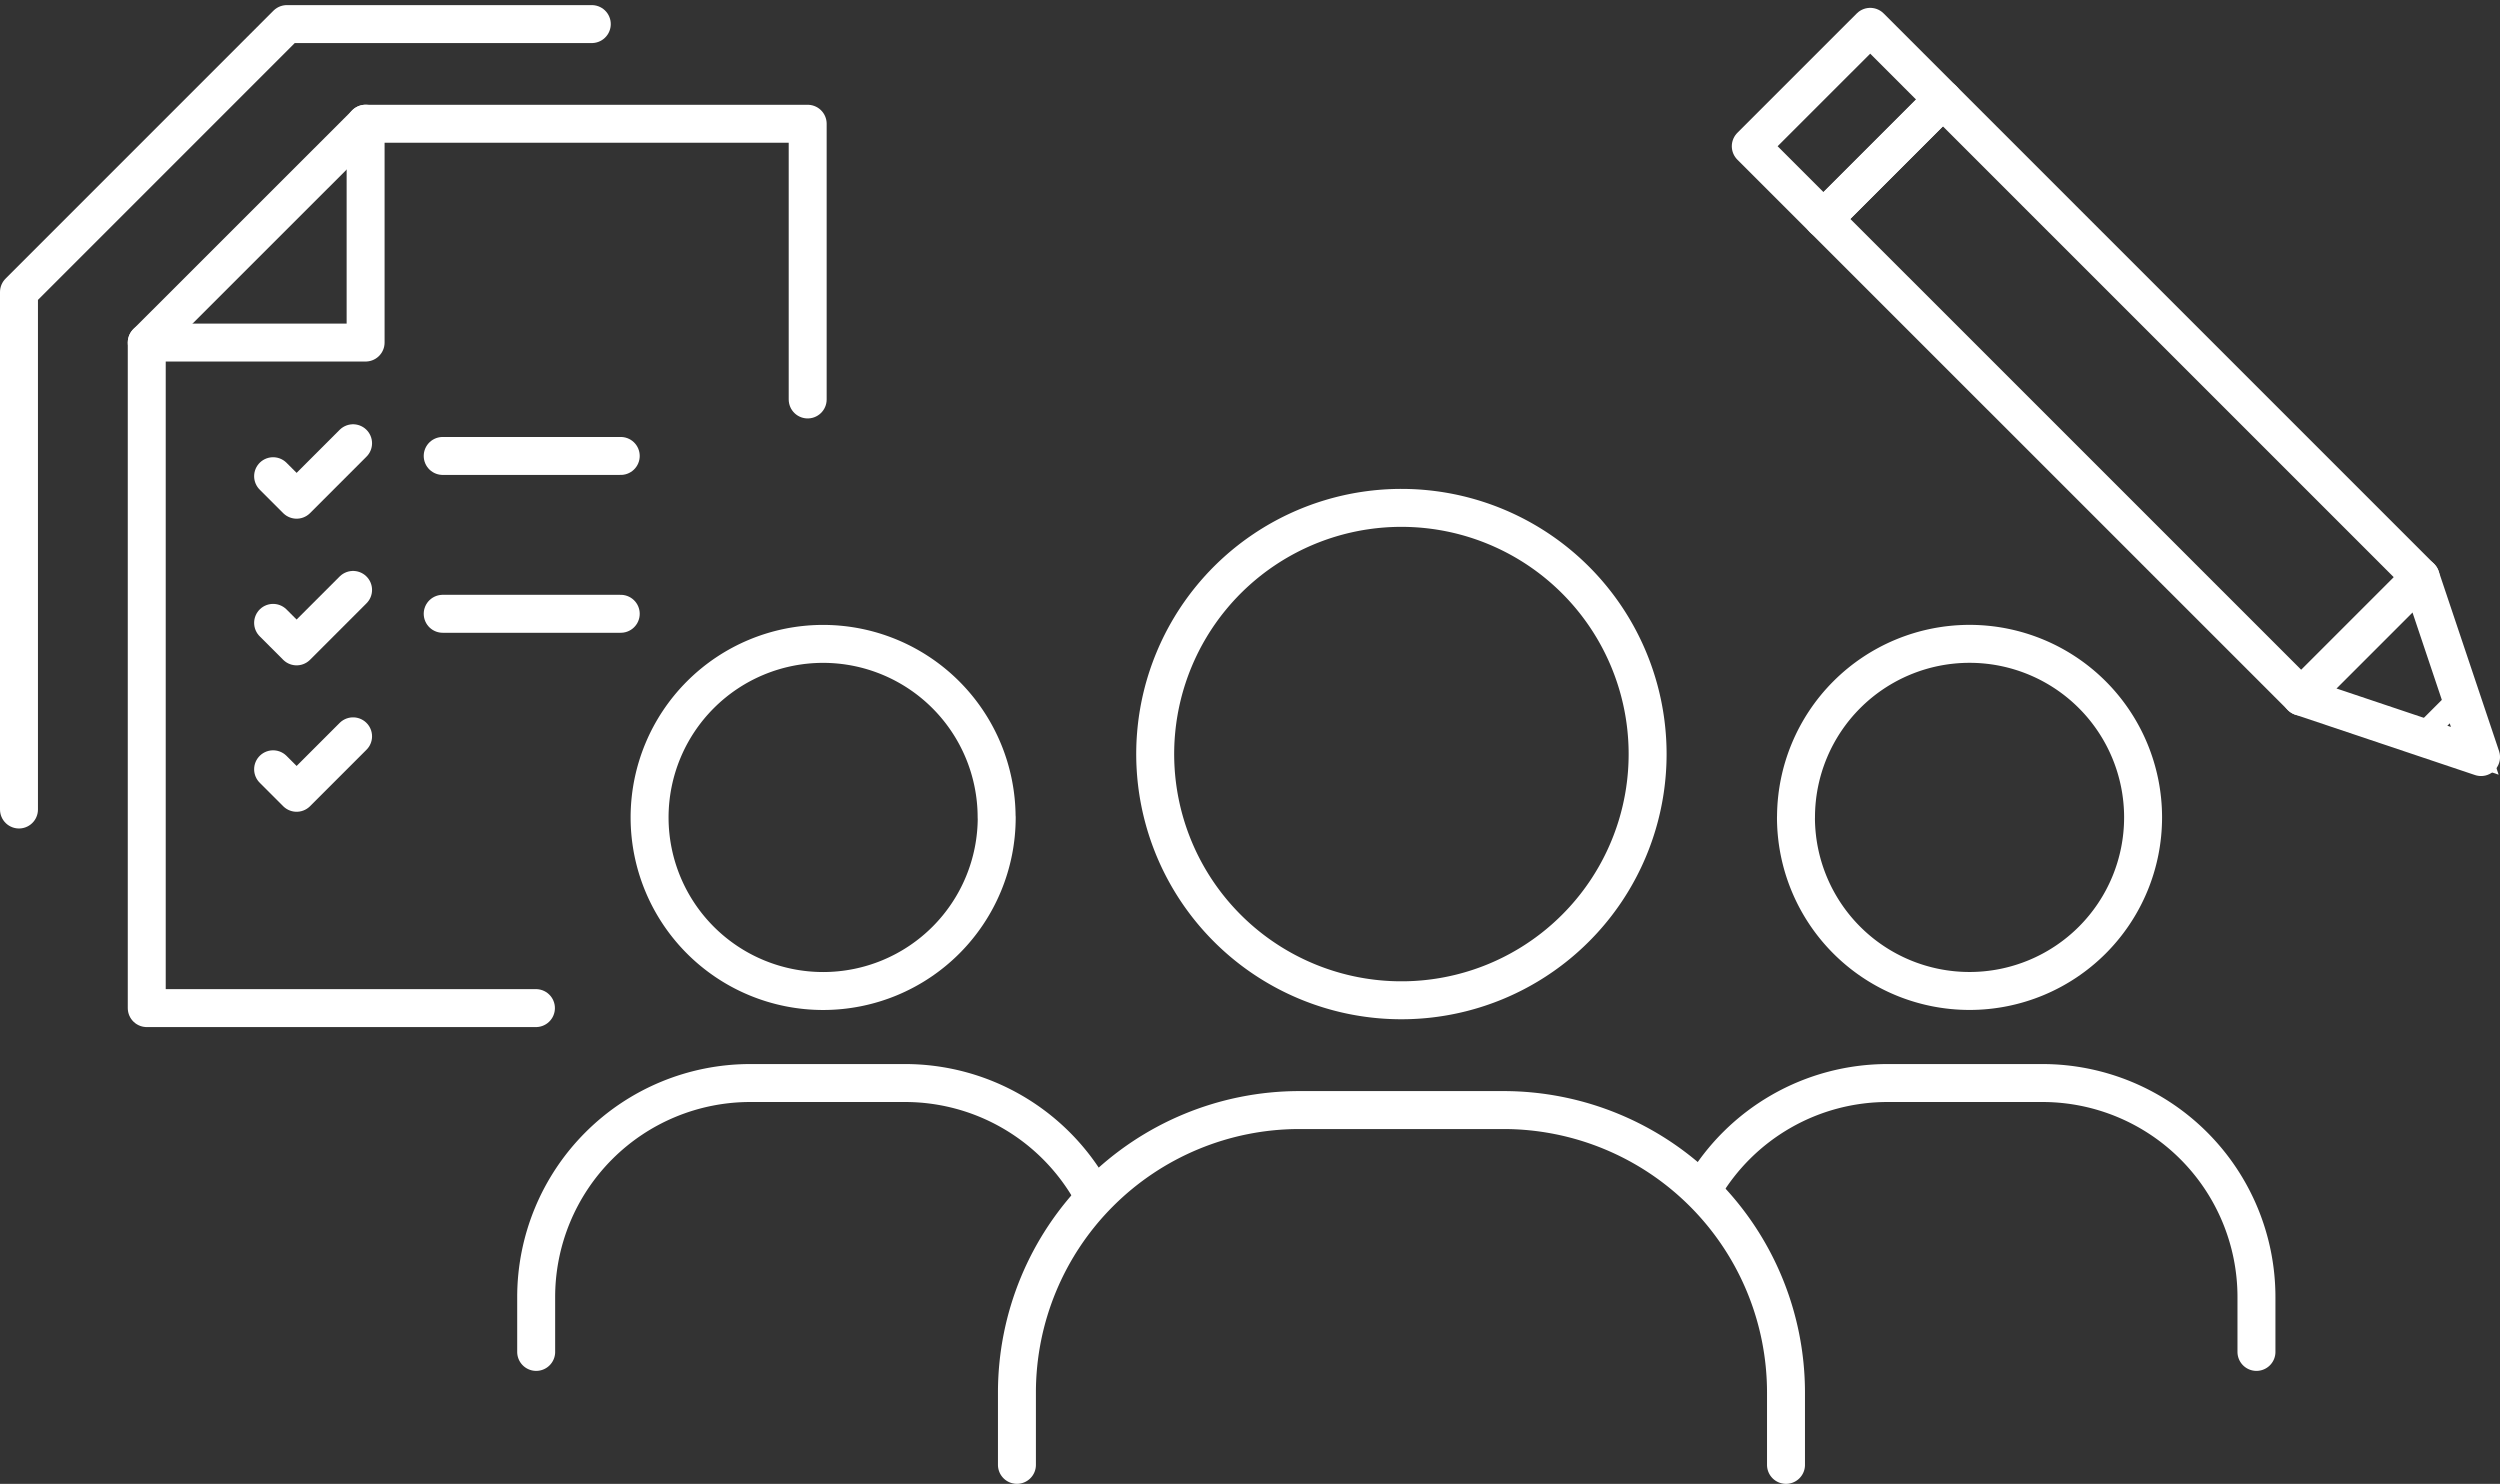
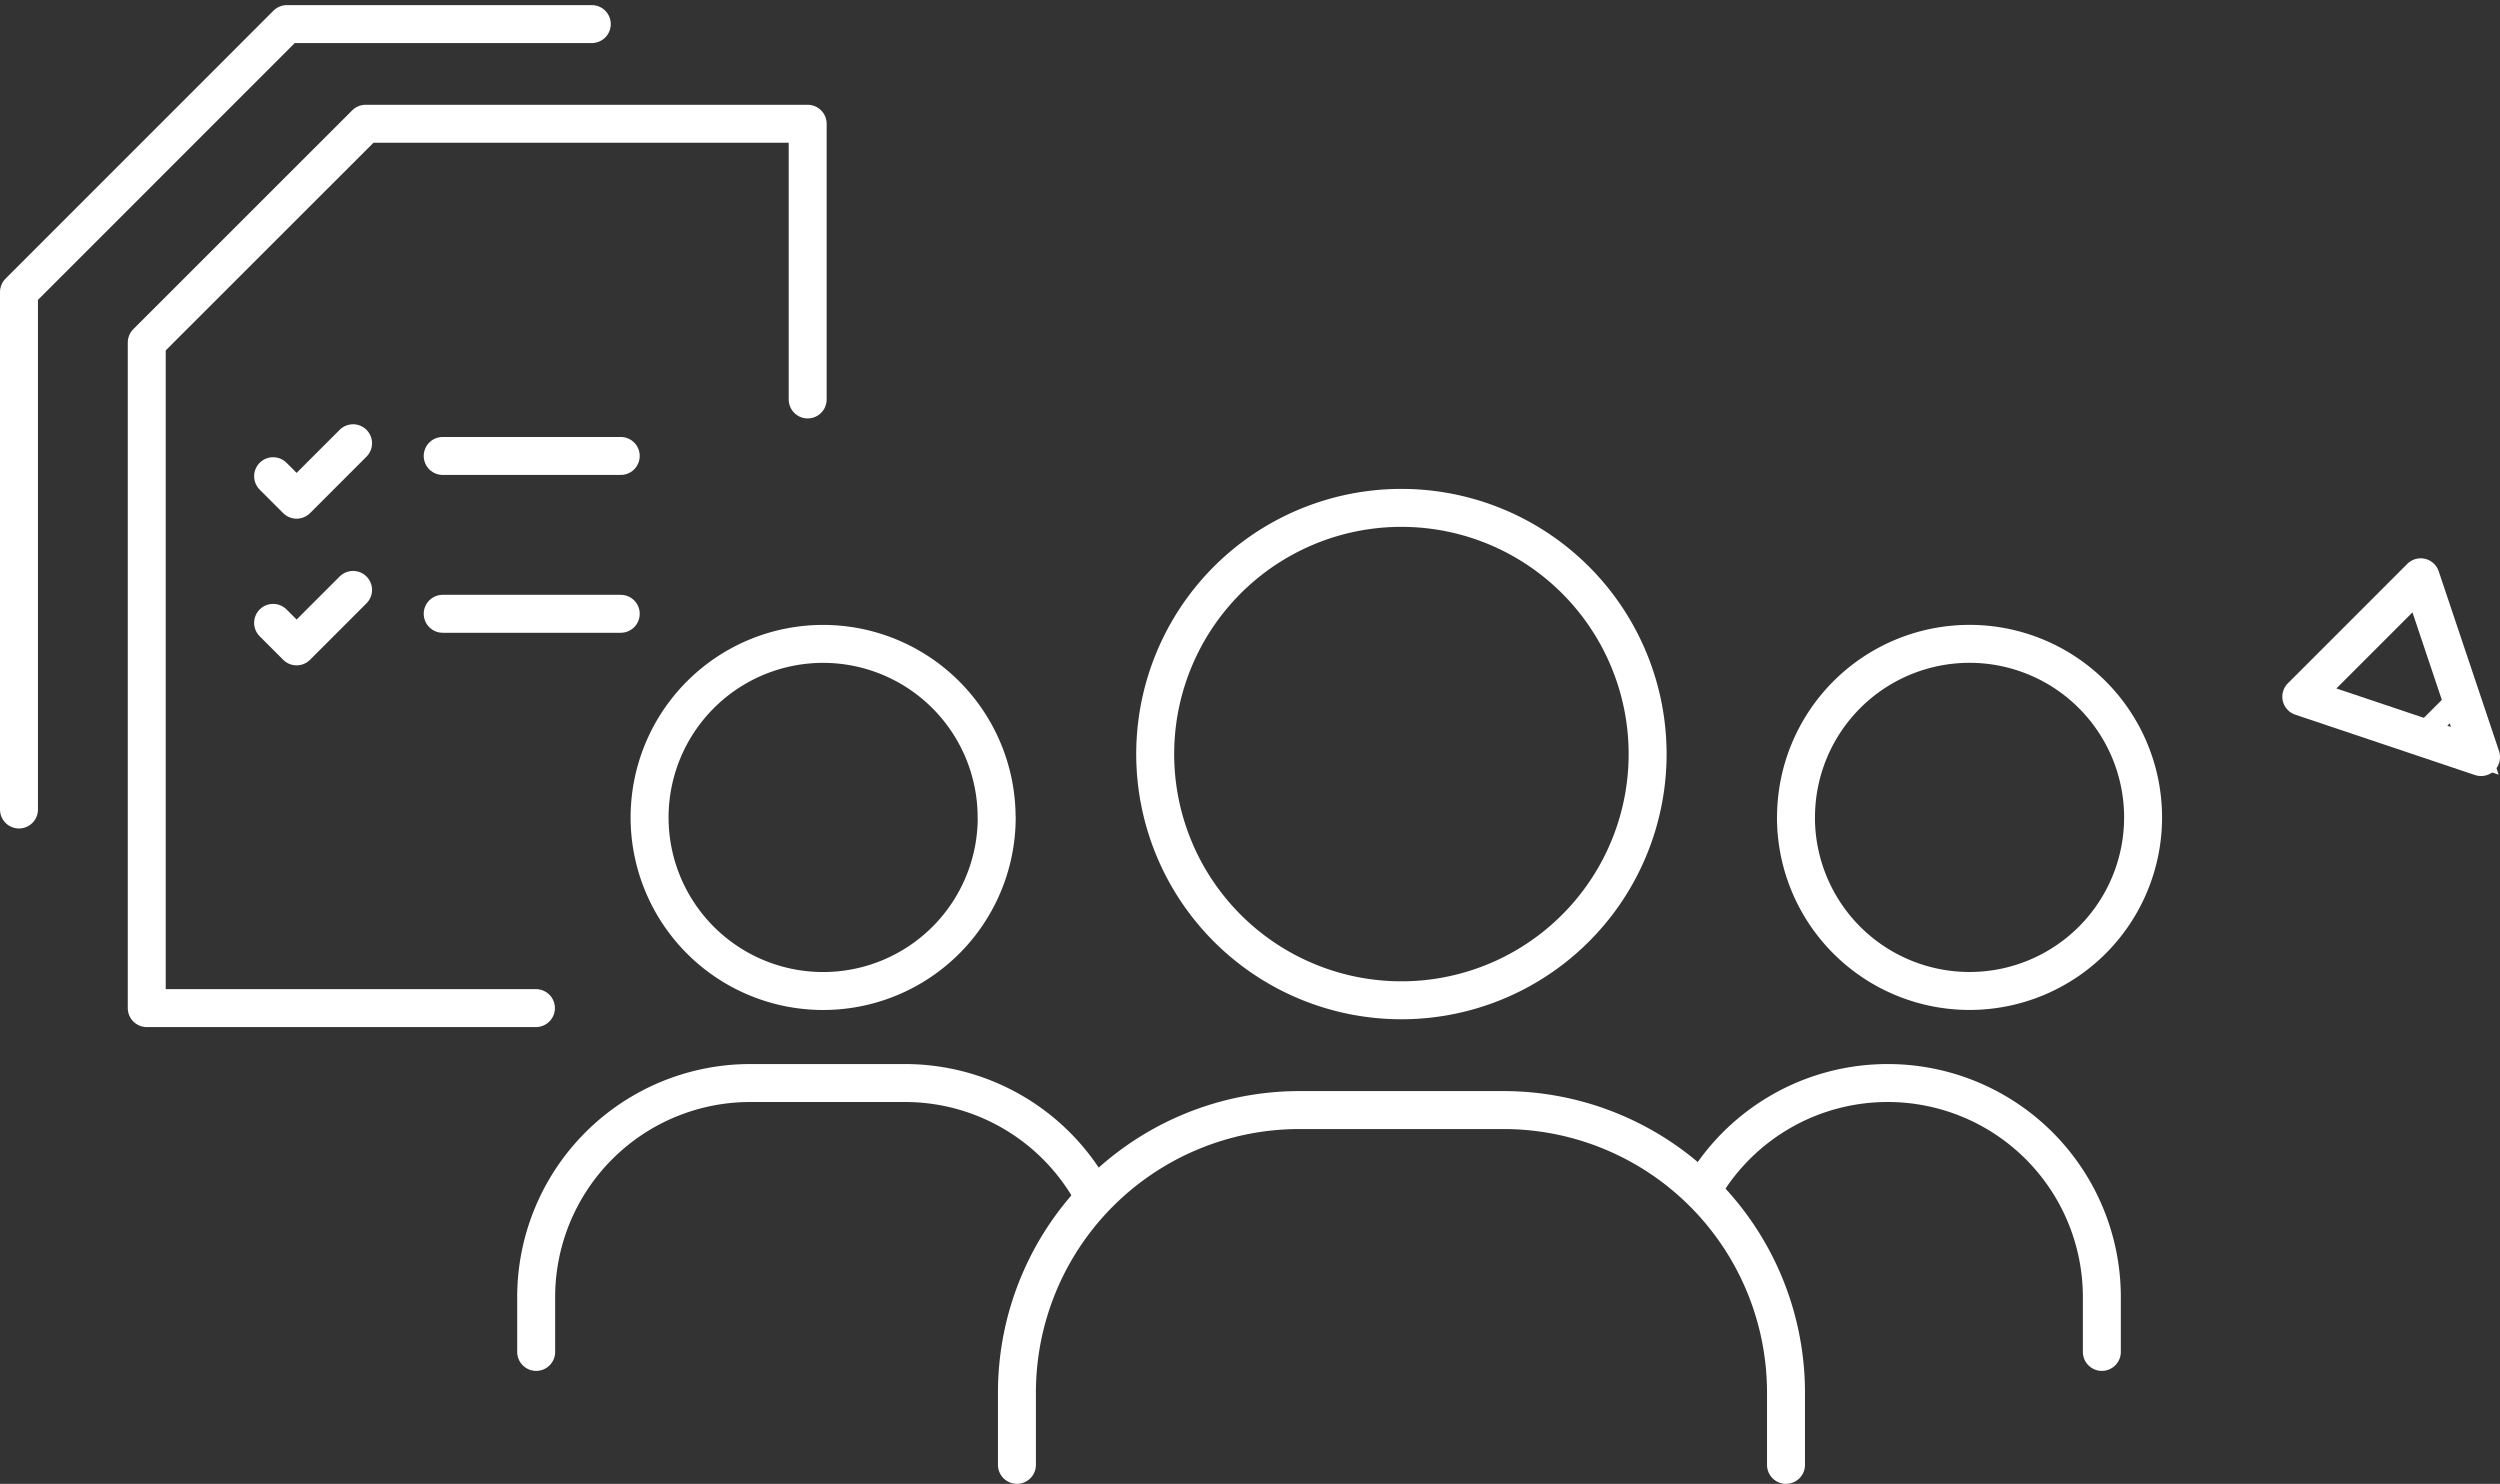
<svg xmlns="http://www.w3.org/2000/svg" width="112.64" height="66.856" viewBox="0 0 112.64 66.856">
  <rect x="0" y="0" width="112.64" height="66.856" fill="#333333" stroke="none" />
  <g id="グループ_800" data-name="グループ 800" transform="translate(-459.909 -699.927)" fill="none" stroke="#fff">
    <path id="パス_1735" data-name="パス 1735" d="M496.3 717.925v-12.422h-19.917l-9.862 9.858v29.987h17.535" stroke-linecap="round" stroke-linejoin="round" stroke-width="1.71" />
    <path id="パス_1736" data-name="パス 1736" d="M486.573 701.012h-13.738l-12.071 12.073V736.4" stroke-linecap="round" stroke-linejoin="round" stroke-width="1.71" />
-     <path id="パス_1737" data-name="パス 1737" d="M466.521 715.361h9.861V705.5" stroke-linecap="round" stroke-linejoin="round" stroke-width="1.71" />
    <path id="パス_1741" data-name="パス 1741" d="M472.214 721.383l1.059 1.059 2.544-2.544" stroke-linecap="round" stroke-linejoin="round" stroke-width="1.71" />
    <path id="パス_1742" data-name="パス 1742" d="M472.214 727.991l1.059 1.059 2.544-2.544" stroke-linecap="round" stroke-linejoin="round" stroke-width="1.71" />
-     <path id="パス_1743" data-name="パス 1743" d="M472.214 734.588l1.059 1.059 2.544-2.544" stroke-linecap="round" stroke-linejoin="round" stroke-width="1.71" />
    <path id="線_234" data-name="線 234" stroke-linecap="round" stroke-linejoin="round" stroke-width="1.71" d="M479.855 720.47h8.022" />
    <path id="線_235" data-name="線 235" stroke-linecap="round" stroke-linejoin="round" stroke-width="1.71" d="M479.855 727.582h8.022" />
    <g id="グループ_794" data-name="グループ 794" transform="translate(484.071 722.81)" stroke-linecap="round" stroke-linejoin="round" stroke-width="1.71">
      <path id="パス_1726" data-name="パス 1726" d="M533.257 733.526a11.093 11.093 0 11-11.092-11.093 11.092 11.092 0 0111.092 11.093h0" transform="translate(-483.184 -722.433)" />
      <path id="パス_1727" data-name="パス 1727" d="M539.6 765.081v-3.256a12.731 12.731 0 00-12.728-12.73h-9.194a12.729 12.729 0 00-12.729 12.729h0v3.256" transform="translate(-483.292 -721.963)" />
      <path id="パス_1729" data-name="パス 1729" d="M504.325 736.272a7.82 7.82 0 11-7.823-7.817h0a7.821 7.821 0 017.819 7.817" transform="translate(-483.579 -722.327)" />
      <path id="パス_1730" data-name="パス 1730" d="M508.6 752.666a9.642 9.642 0 00-8.325-4.768h-6.966a9.646 9.646 0 00-9.646 9.646h0v2.468" transform="translate(-483.667 -721.984)" />
      <path id="パス_1732" data-name="パス 1732" d="M539.441 736.272a7.82 7.82 0 107.821-7.819h0a7.819 7.819 0 00-7.819 7.819h0" transform="translate(-482.684 -722.327)" />
-       <path id="パス_1733" data-name="パス 1733" d="M535.325 752.666a9.64 9.64 0 018.325-4.768h6.966a9.646 9.646 0 019.646 9.646h0v2.468" transform="translate(-482.757 -721.984)" />
+       <path id="パス_1733" data-name="パス 1733" d="M535.325 752.666a9.64 9.64 0 018.325-4.768a9.646 9.646 0 019.646 9.646h0v2.468" transform="translate(-482.757 -721.984)" />
    </g>
    <g id="グループ_799" data-name="グループ 799" transform="translate(538.793 701.136)">
-       <path id="長方形_2014" data-name="長方形 2014" stroke-linecap="round" stroke-linejoin="round" stroke-width="1.71" d="M30.182 24.801l-5.38 5.38L3.275 8.655l5.38-5.38z" />
-       <path id="長方形_2015" data-name="長方形 2015" stroke-linecap="round" stroke-linejoin="round" stroke-width="1.71" d="M8.655 3.275l-5.38 5.38L-.001 5.38 5.38 0z" />
      <path id="パス_4643" data-name="パス 4643" d="M32.902 32.901l-2.719-8.1-5.38 5.38z" stroke-linecap="round" stroke-linejoin="round" stroke-width="1.71" />
      <path id="パス_4644" data-name="パス 4644" d="M32.901 32.901l-.913-2.72-1.809 1.806z" stroke-width="1" />
    </g>
  </g>
</svg>